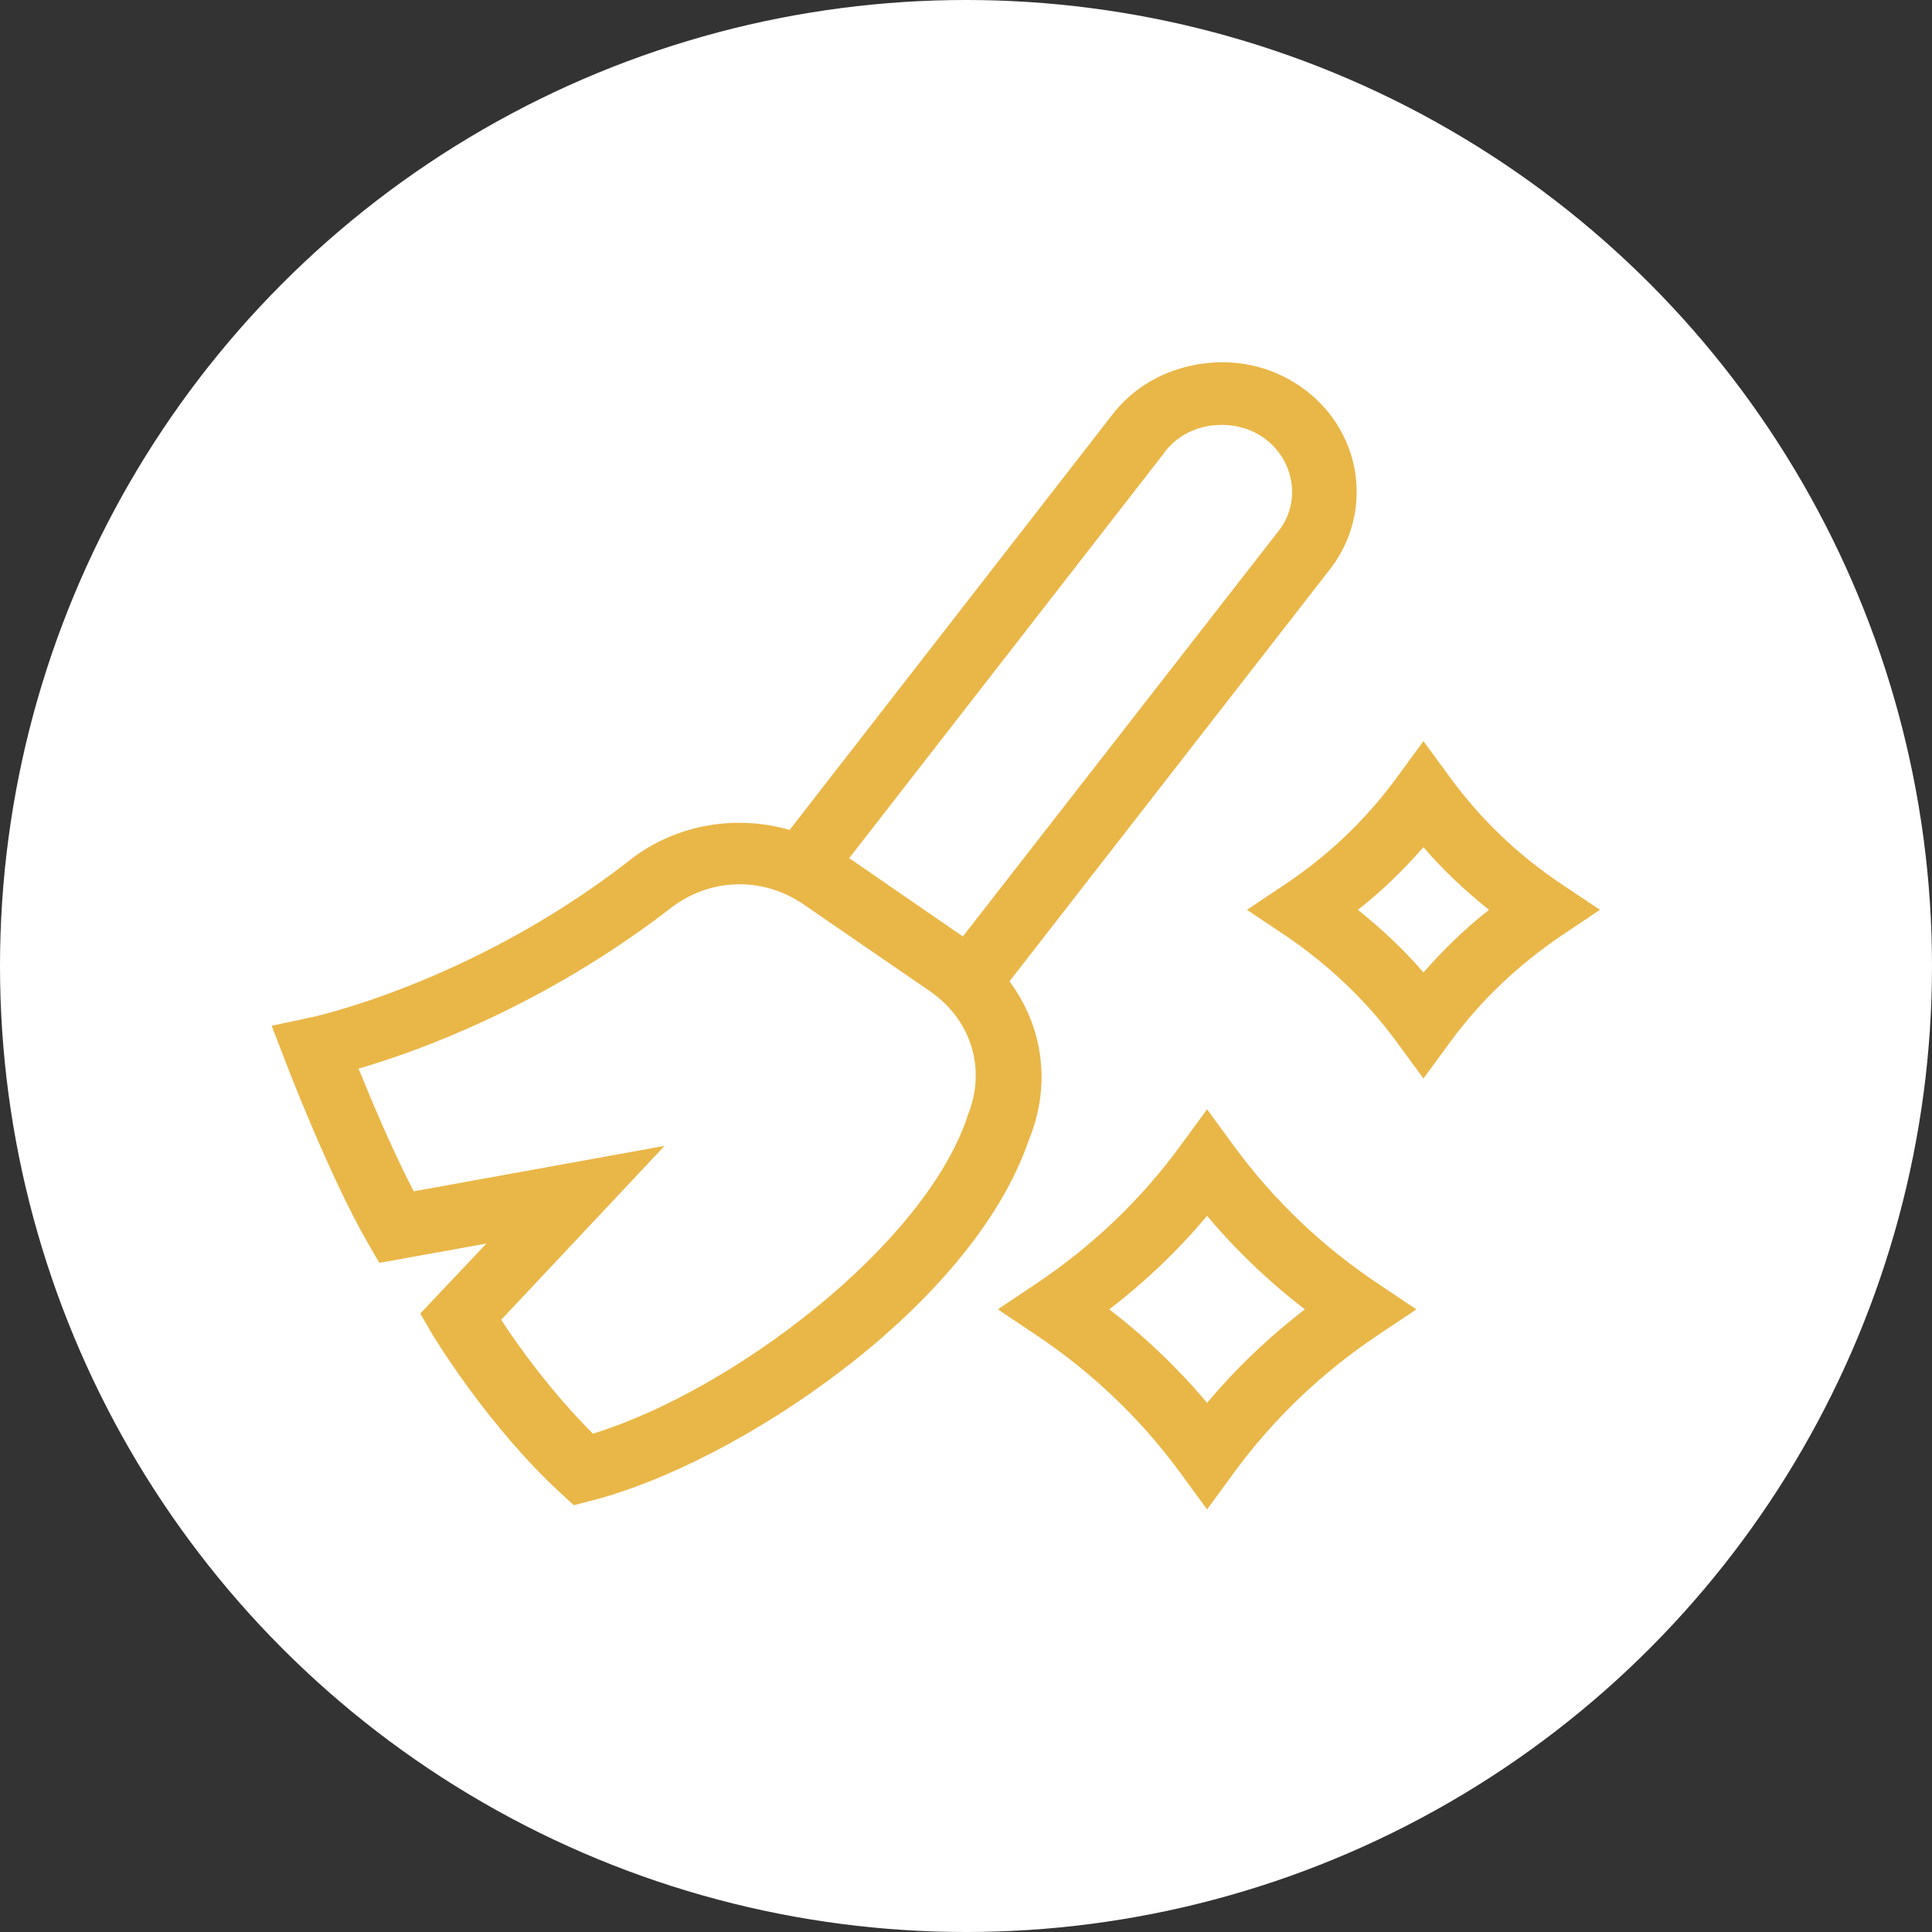
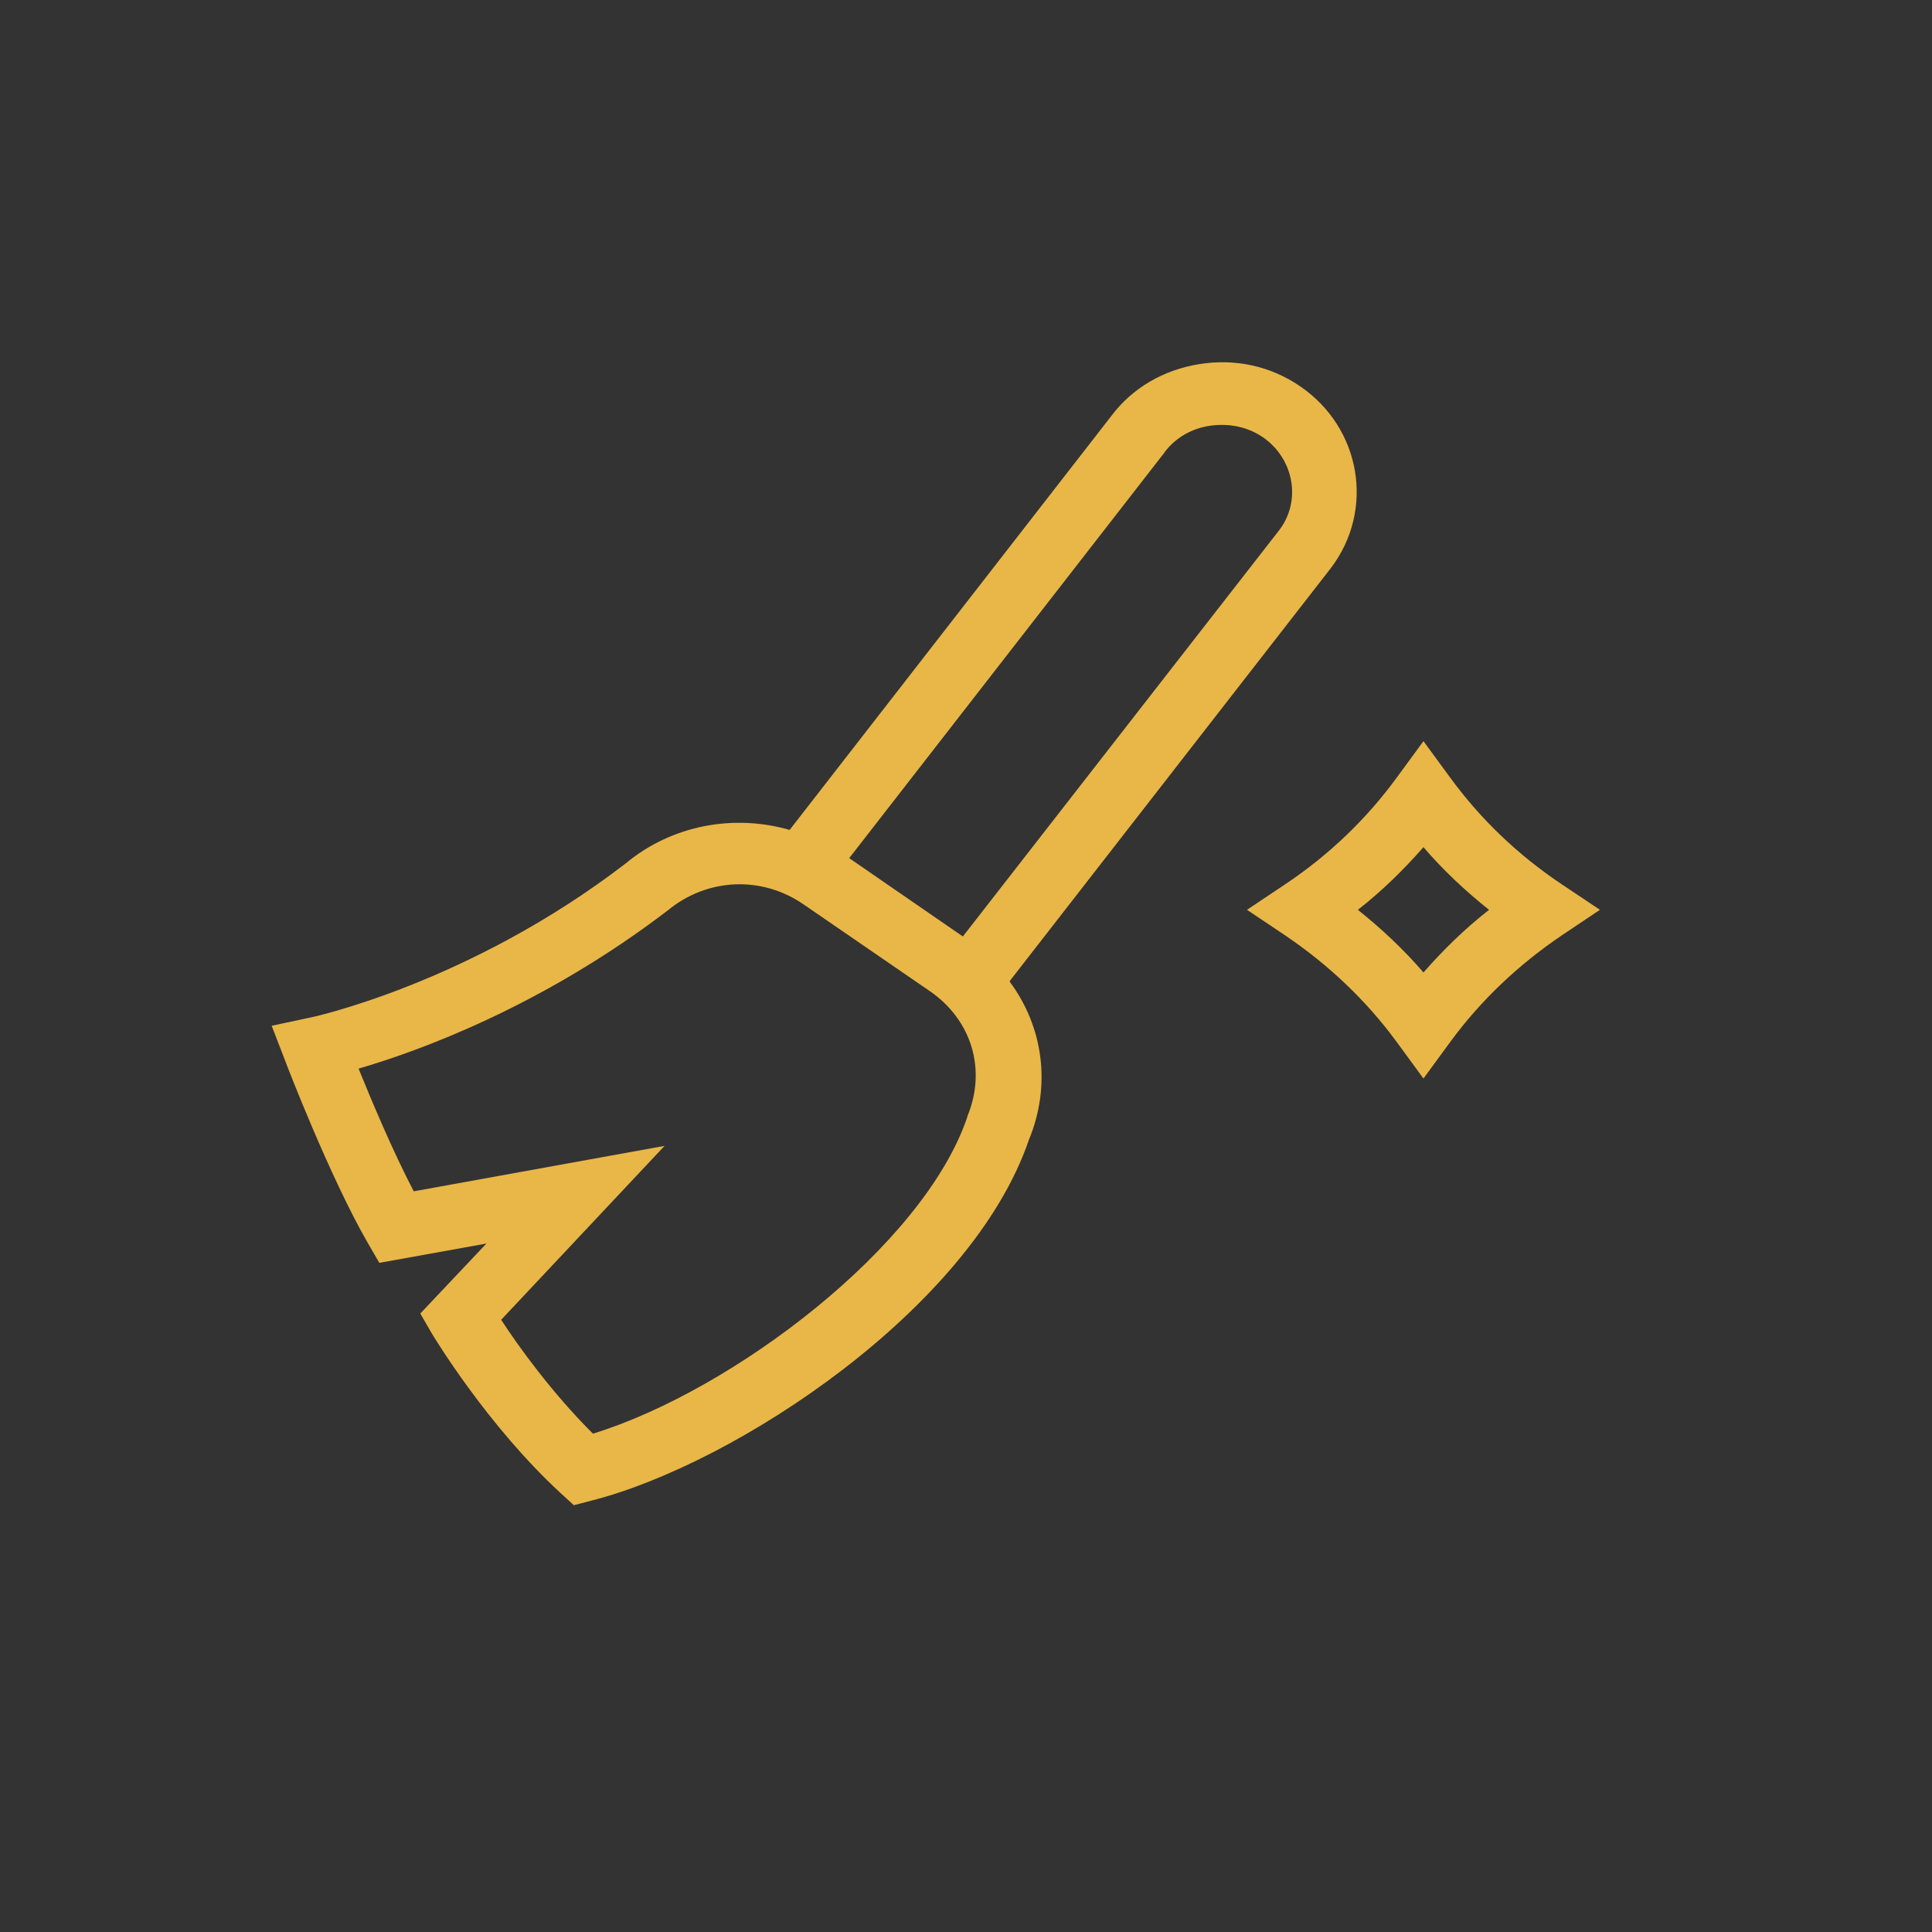
<svg xmlns="http://www.w3.org/2000/svg" width="64" height="64" viewBox="0 0 64 64" fill="none">
  <rect x="0" y="0" width="64" height="64" fill="#333333" stroke="none" />
  <g id="icon/clean">
-     <circle id="Ellipse 17" cx="32" cy="32" r="32" fill="white" />
    <g id="Vector">
      <path d="M33.453 32.492L44.095 18.808C45.543 16.887 45.09 14.189 43.081 12.805C42.104 12.13 40.928 11.87 39.733 12.061C38.538 12.251 37.507 12.857 36.819 13.773L26.158 27.492C24.294 26.956 22.249 27.337 20.729 28.6C15.534 32.596 10.267 33.721 10.213 33.721L9 33.98L9.434 35.105C9.489 35.26 10.919 38.98 12.185 41.177L12.566 41.834L16.113 41.194L13.923 43.512L14.303 44.17C14.376 44.291 16.149 47.232 18.575 49.464L19.009 49.862L19.606 49.706C24.366 48.495 32.185 43.339 34.086 37.752C34.828 35.952 34.557 34.015 33.453 32.527V32.492ZM38.575 14.984C38.937 14.5 39.48 14.189 40.095 14.102C40.71 14.016 41.326 14.137 41.833 14.483C42.864 15.192 43.118 16.593 42.376 17.562L31.896 31.022L28.131 28.427L38.593 14.967L38.575 14.984ZM32.041 37.008C30.593 41.281 24.258 46.073 19.642 47.492C18.285 46.142 17.163 44.585 16.602 43.72L22.014 37.959L13.706 39.464C13.018 38.149 12.312 36.471 11.878 35.399C13.851 34.828 17.959 33.34 22.122 30.157C23.425 29.084 25.235 28.998 26.629 29.966L30.81 32.838C32.185 33.79 32.692 35.433 32.041 36.99V37.008Z" fill="#E9B747" />
      <path d="M51.733 29.292C50.285 28.323 49.054 27.146 48.041 25.762L47.154 24.551L46.267 25.762C45.253 27.146 44.023 28.323 42.575 29.292L41.308 30.139L42.575 30.987C44.005 31.956 45.253 33.132 46.267 34.516L47.154 35.727L48.041 34.516C49.054 33.132 50.303 31.956 51.733 30.987L53 30.139L51.733 29.292ZM47.154 32.215C46.502 31.454 45.76 30.762 44.982 30.139C45.778 29.517 46.502 28.807 47.154 28.063C47.805 28.825 48.547 29.517 49.326 30.139C48.529 30.762 47.805 31.471 47.154 32.215Z" fill="#E9B747" />
-       <path d="M40.873 37.959L39.986 36.748L39.099 37.959C37.796 39.741 36.185 41.281 34.321 42.526L33.054 43.374L34.321 44.222C36.185 45.467 37.796 47.007 39.099 48.789L39.986 50L40.873 48.789C42.176 47.007 43.787 45.467 45.652 44.222L46.919 43.374L45.652 42.526C43.787 41.281 42.176 39.741 40.873 37.959ZM39.986 46.471C39.027 45.329 37.941 44.291 36.747 43.374C37.941 42.457 39.027 41.419 39.986 40.277C40.946 41.419 42.032 42.457 43.226 43.374C42.032 44.291 40.946 45.329 39.986 46.471Z" fill="#E9B747" />
    </g>
  </g>
</svg>